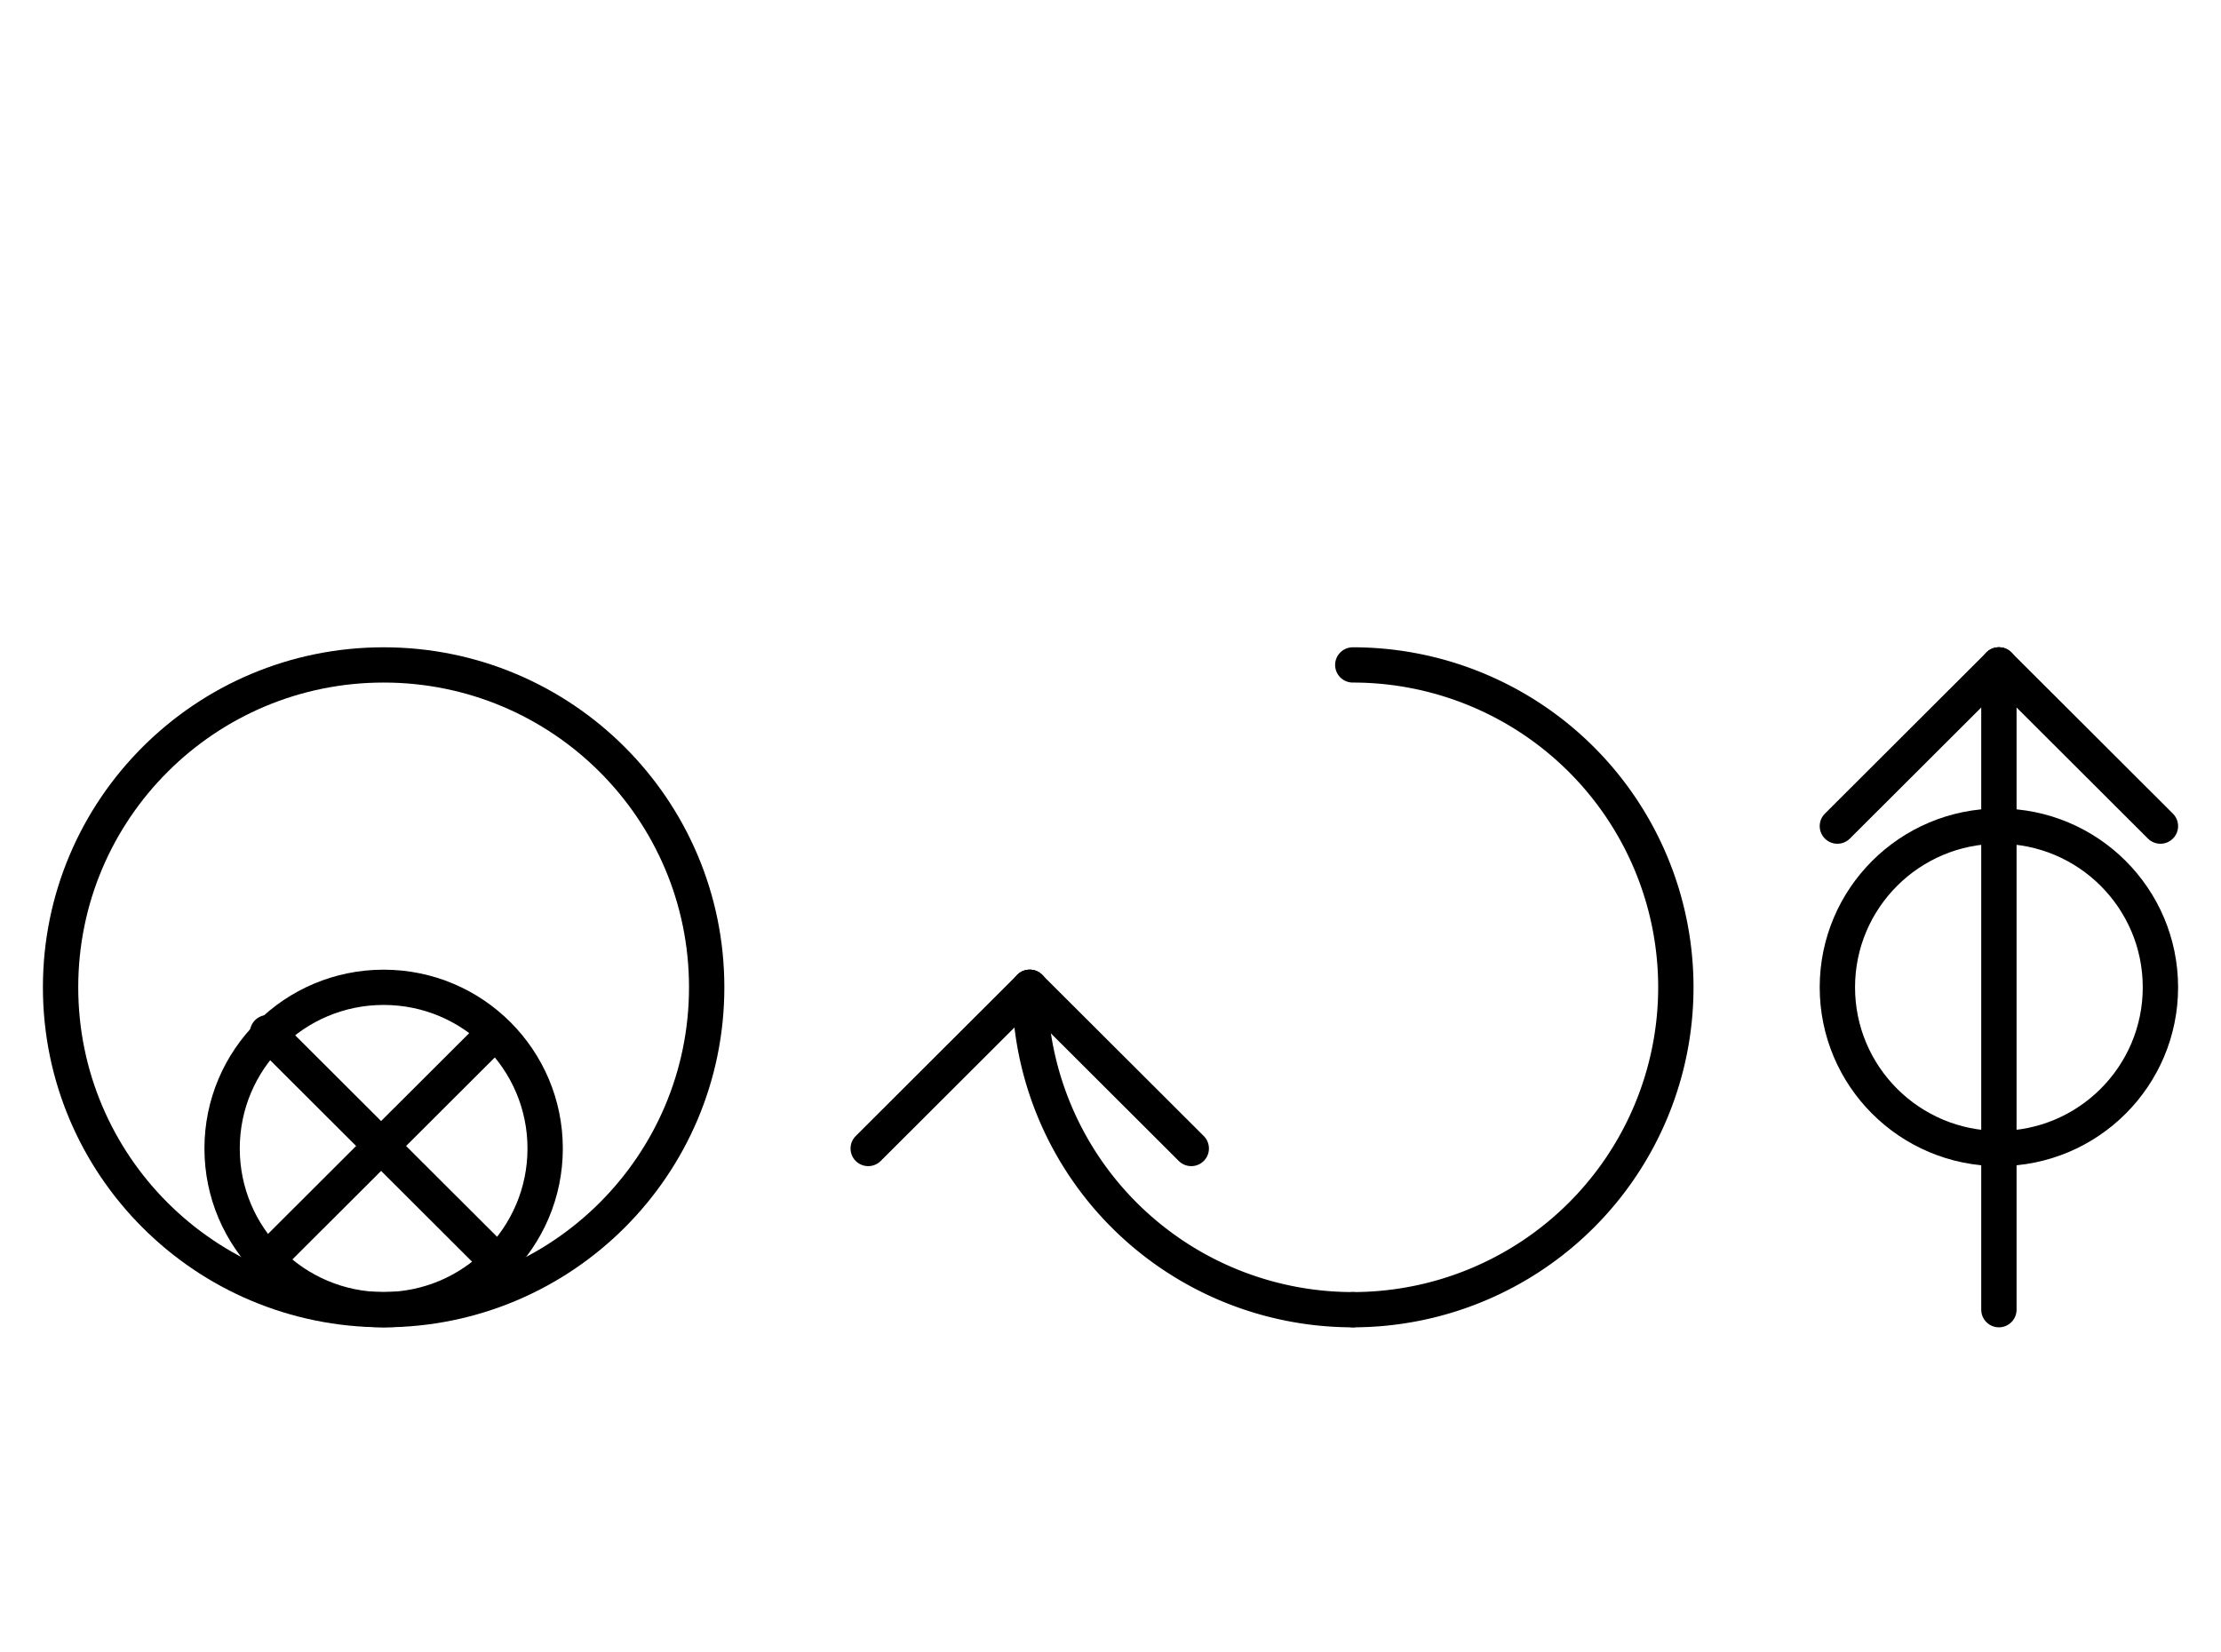
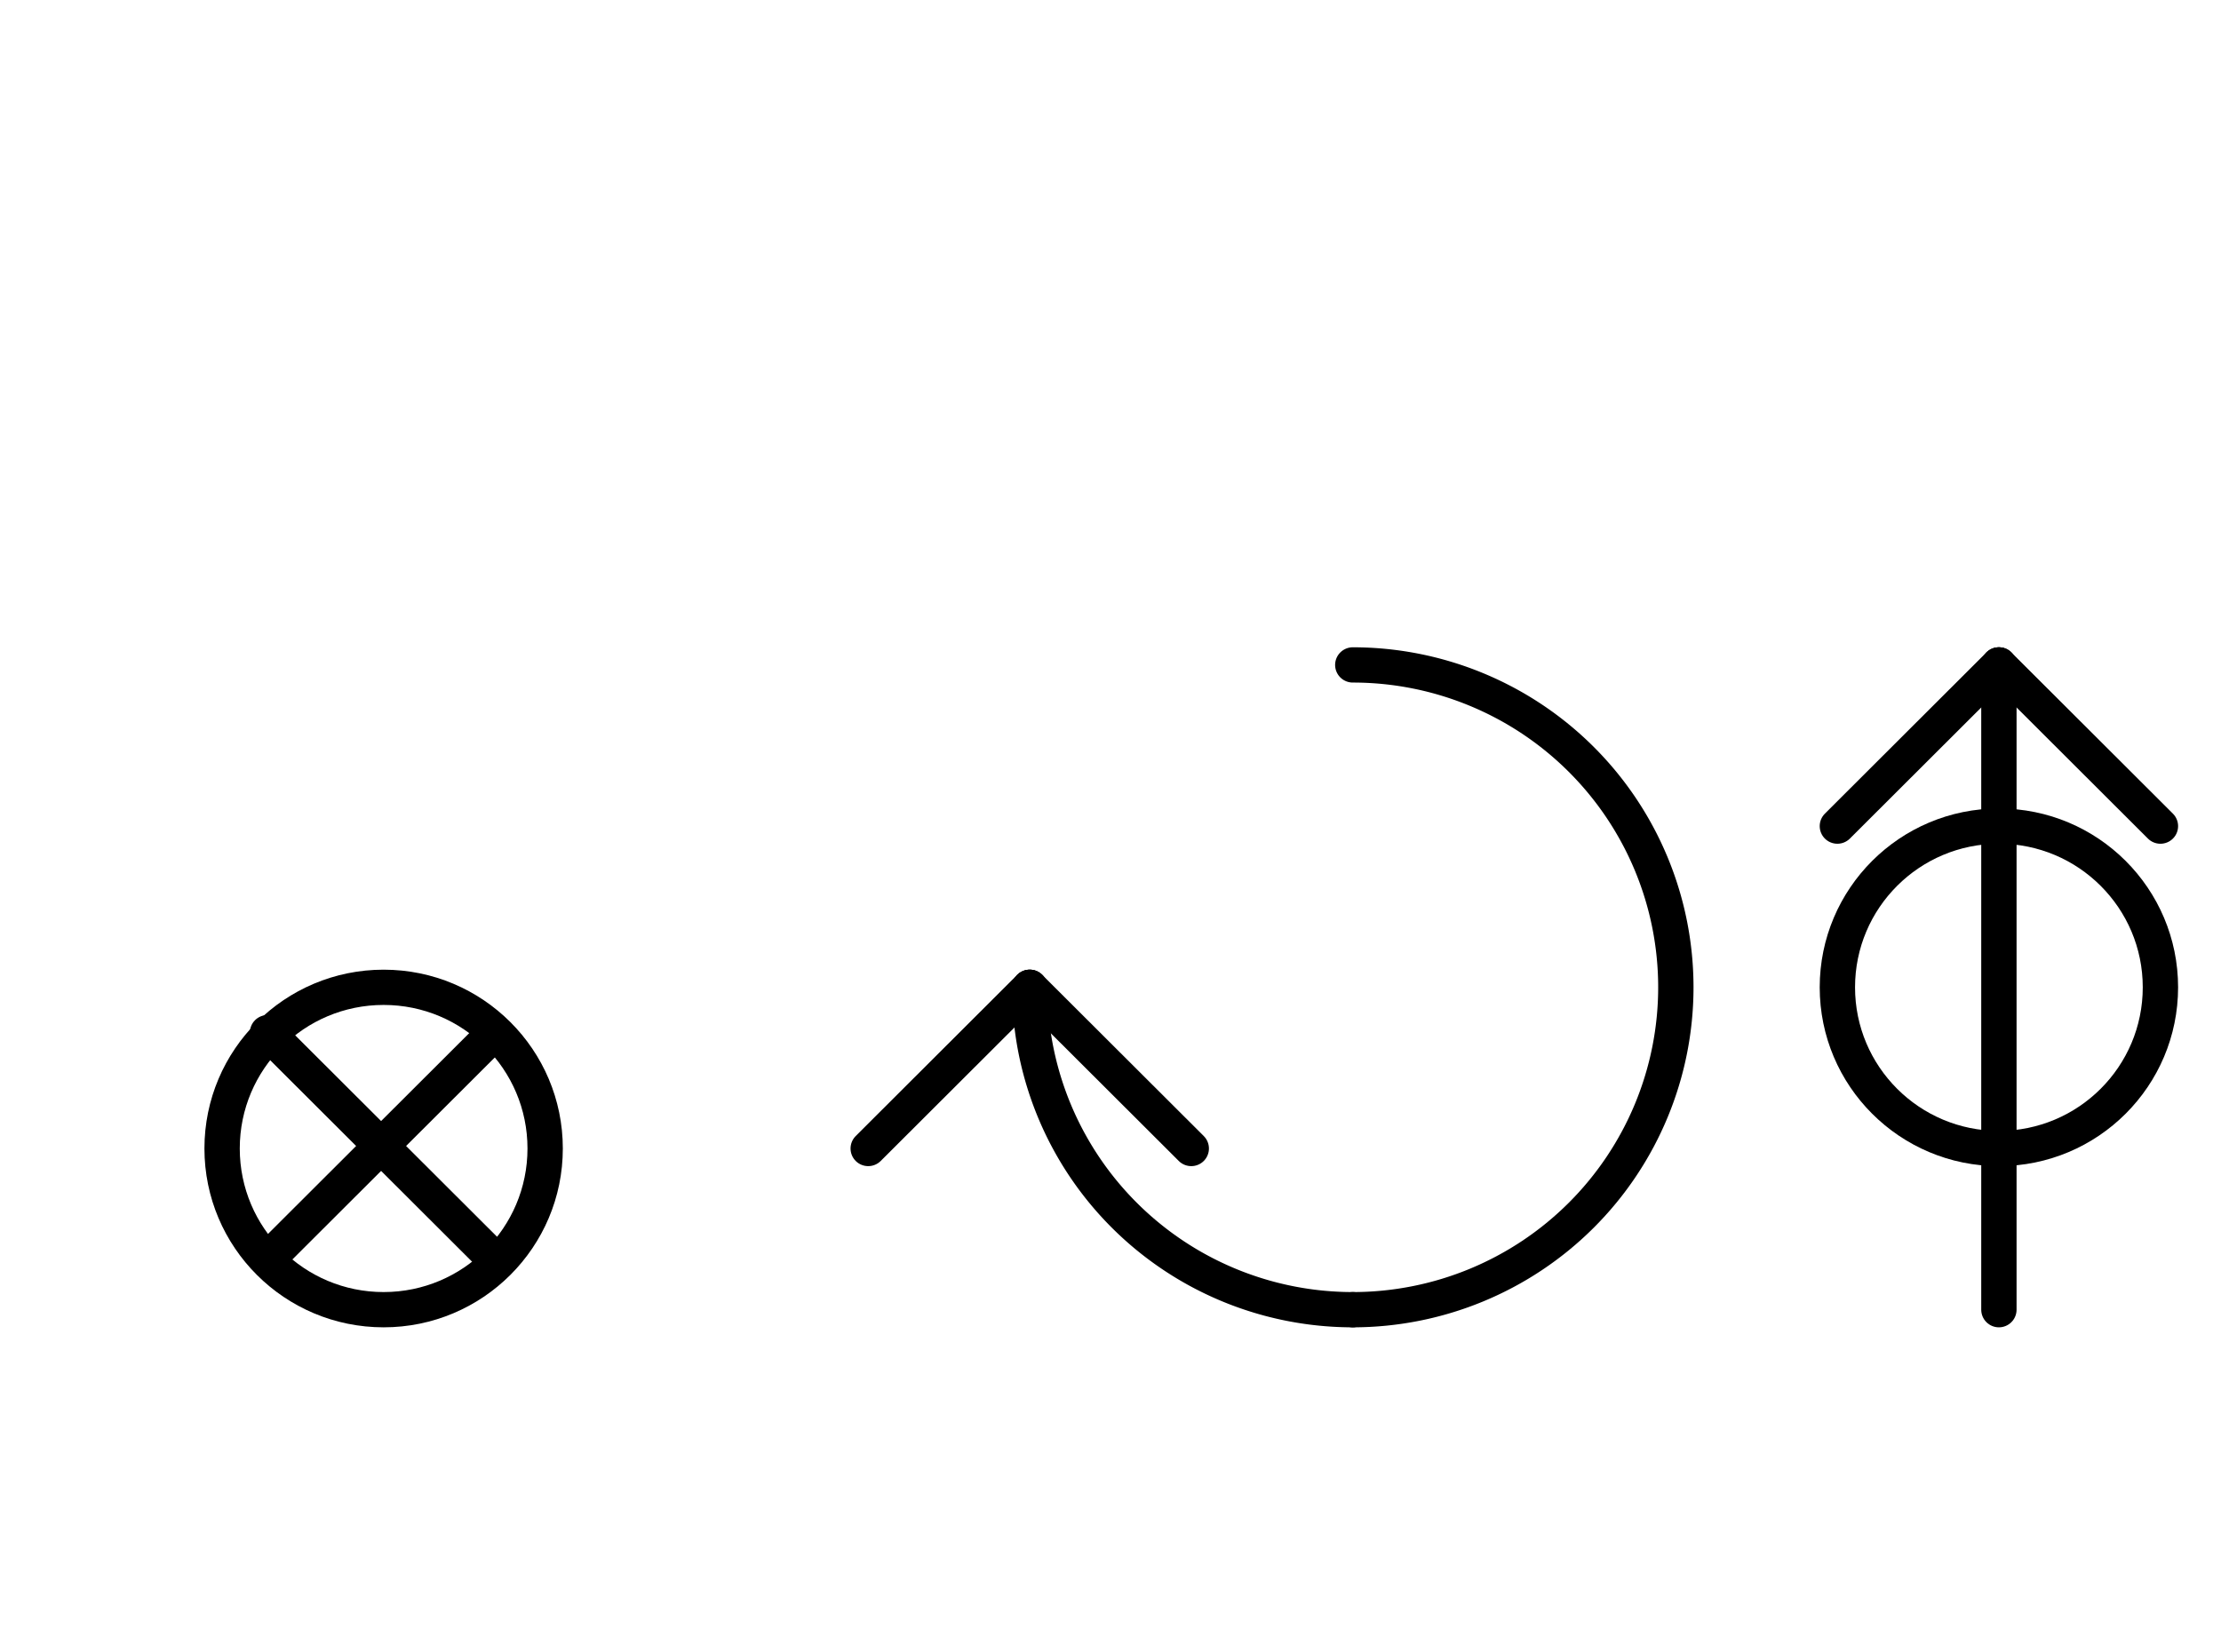
<svg xmlns="http://www.w3.org/2000/svg" fill-rule="evenodd" height="4.542in" preserveAspectRatio="none" stroke-linecap="round" viewBox="0 0 440 328" width="6.104in">
  <style type="text/css">
.brush0 { fill: rgb(255,255,255); }
.pen0 { stroke: rgb(0,0,0); stroke-width: 1; stroke-linejoin: round; }
.font0 { font-size: 11px; font-family: "MS Sans Serif"; }
.pen1 { stroke: rgb(0,0,0); stroke-width: 7; stroke-linejoin: round; }
.brush1 { fill: none; }
.font1 { font-weight: bold; font-size: 16px; font-family: System, sans-serif; }
</style>
  <g>
-     <circle class="pen1" cx="76.0" cy="196.0" fill="none" r="64.0" />
    <circle class="pen1" cx="76.0" cy="228.0" fill="none" r="32.0" />
    <line class="pen1" fill="none" x1="98" x2="53" y1="205" y2="250" />
    <line class="pen1" fill="none" x1="53" x2="98" y1="205" y2="250" />
    <path class="pen1" d="M 268.0,260.0 A 64.0,64.0 0 0 0 268.0,132.0" fill="none" />
    <path class="pen1" d="M 204.0,196.0 A 64.0,64.0 0 0 0 268.0,260.0" fill="none" />
    <line class="pen1" fill="none" x1="172" x2="204" y1="228" y2="196" />
    <line class="pen1" fill="none" x1="204" x2="236" y1="196" y2="228" />
    <line class="pen1" fill="none" x1="396" x2="364" y1="132" y2="164" />
    <line class="pen1" fill="none" x1="396" x2="428" y1="132" y2="164" />
    <line class="pen1" fill="none" x1="396" x2="396" y1="132" y2="260" />
    <circle class="pen1" cx="396.0" cy="196.0" fill="none" r="32.0" />
  </g>
</svg>